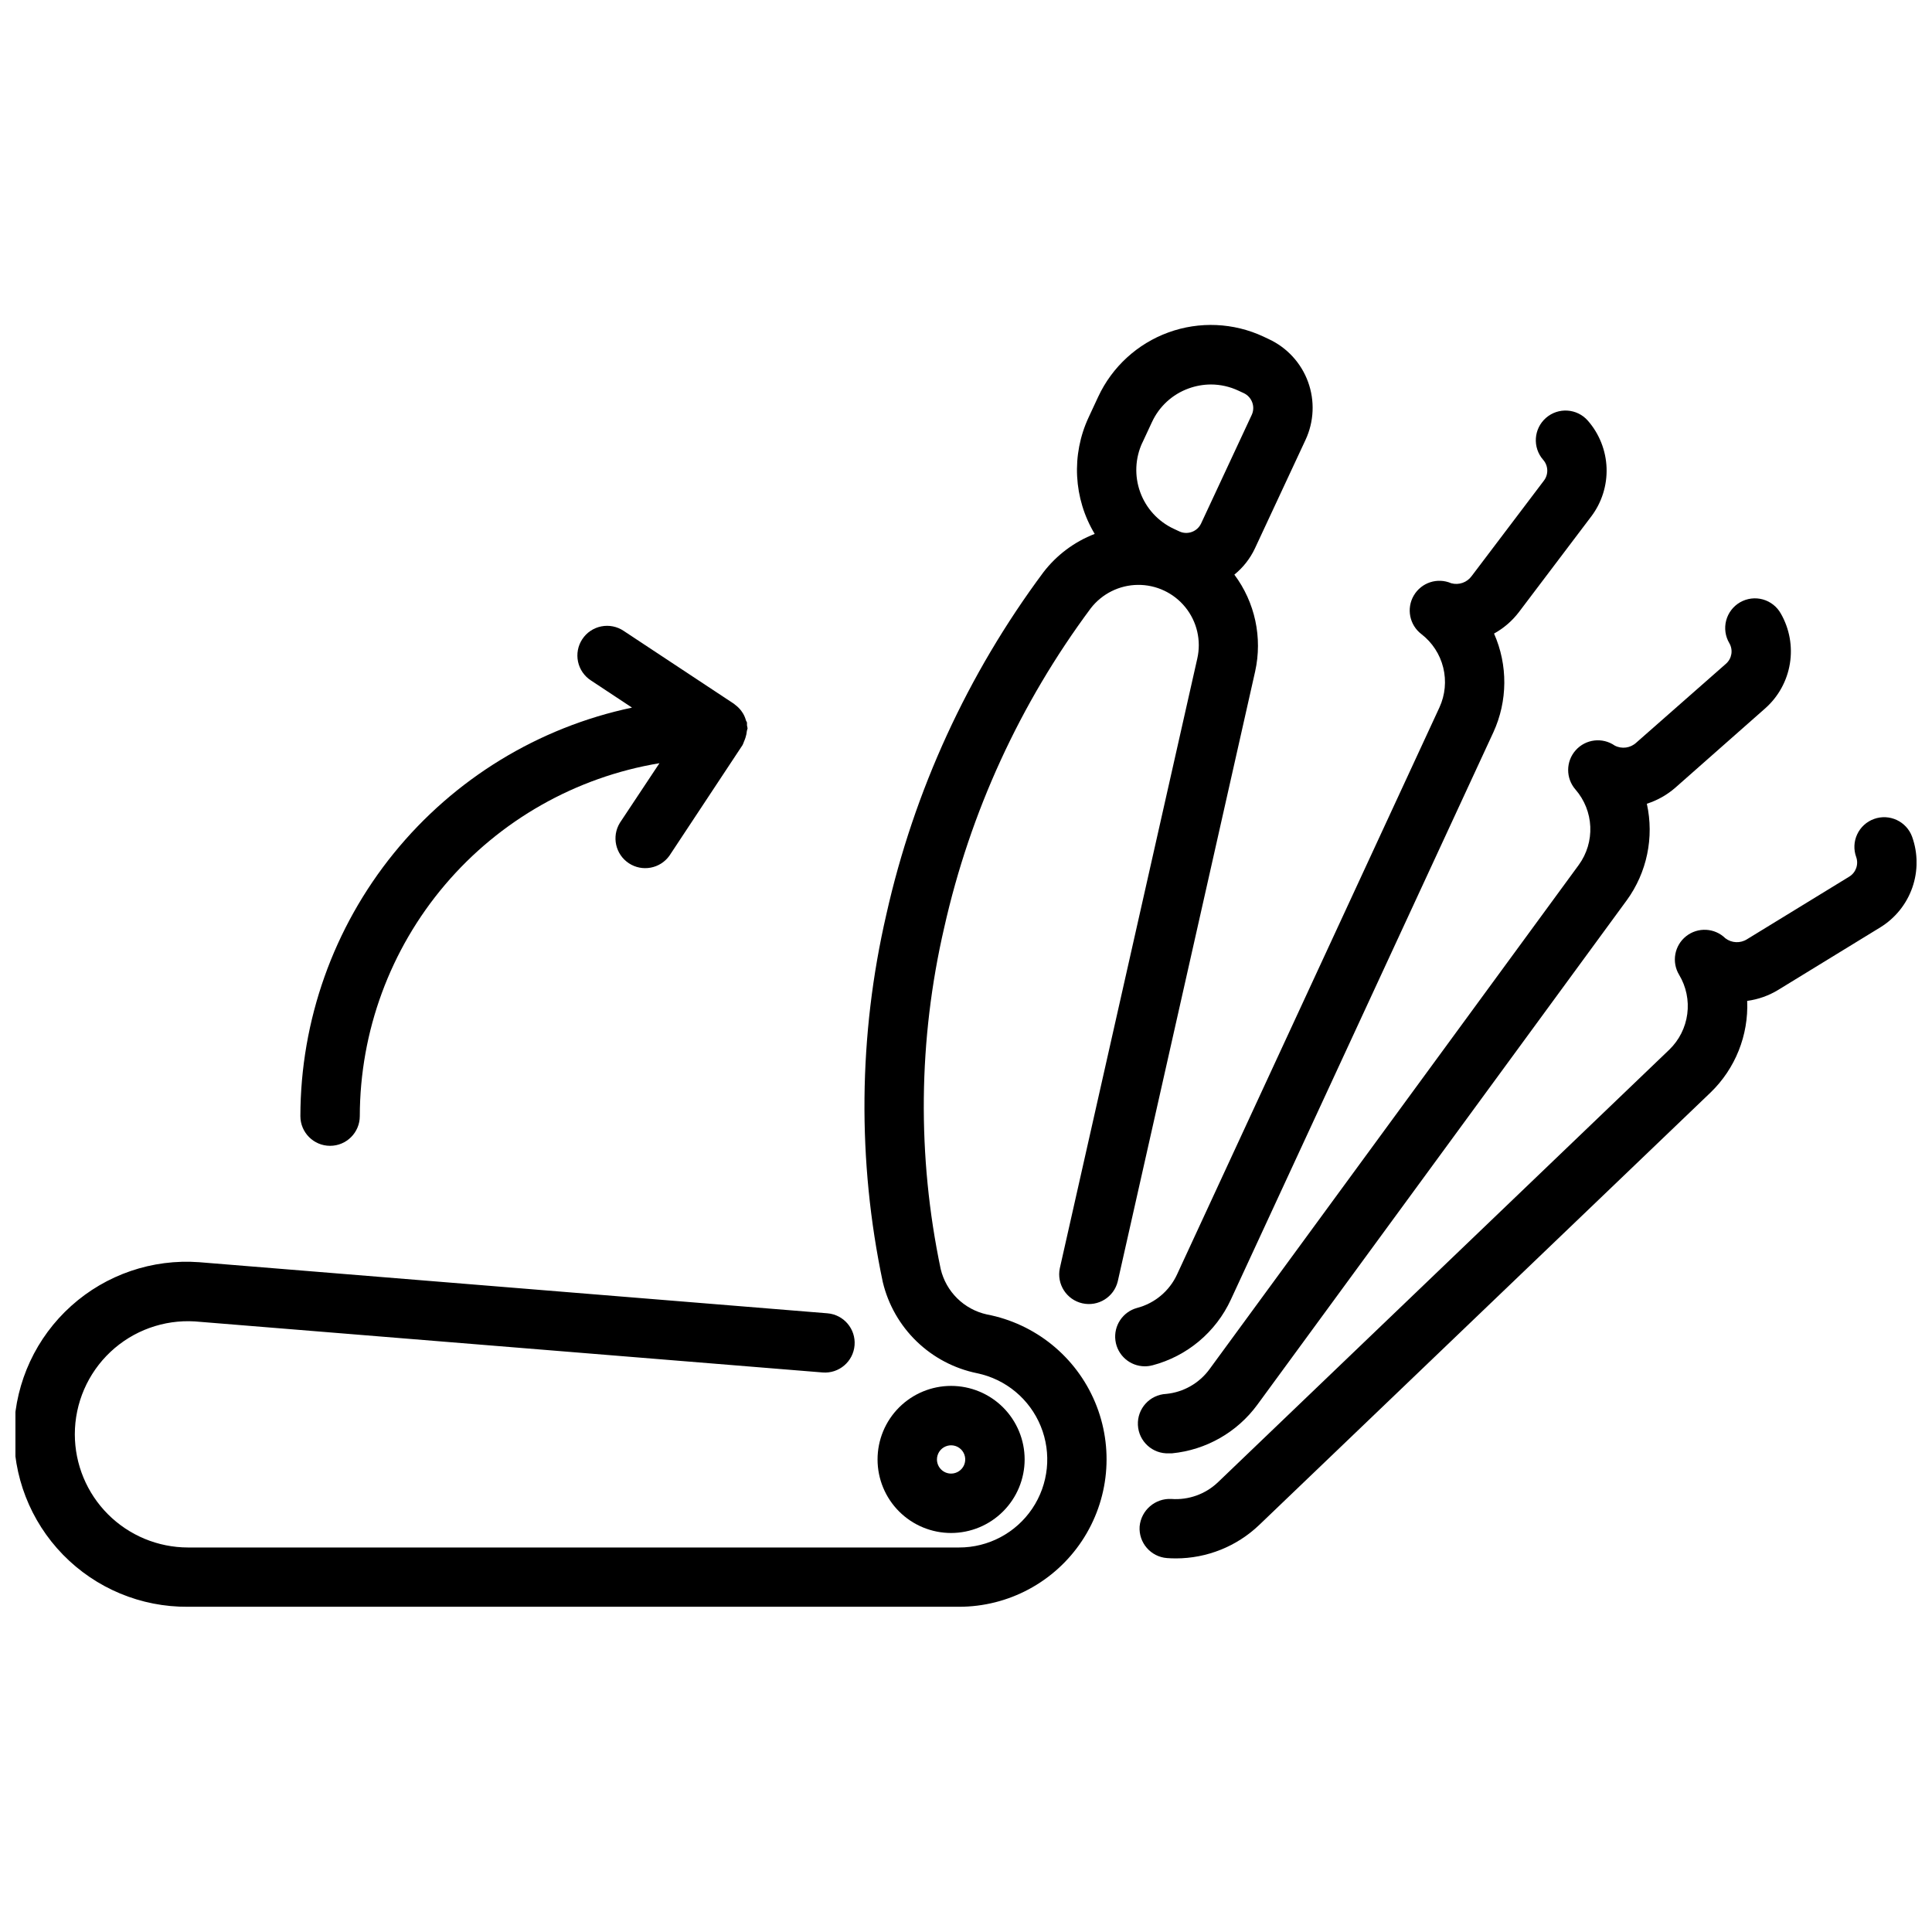
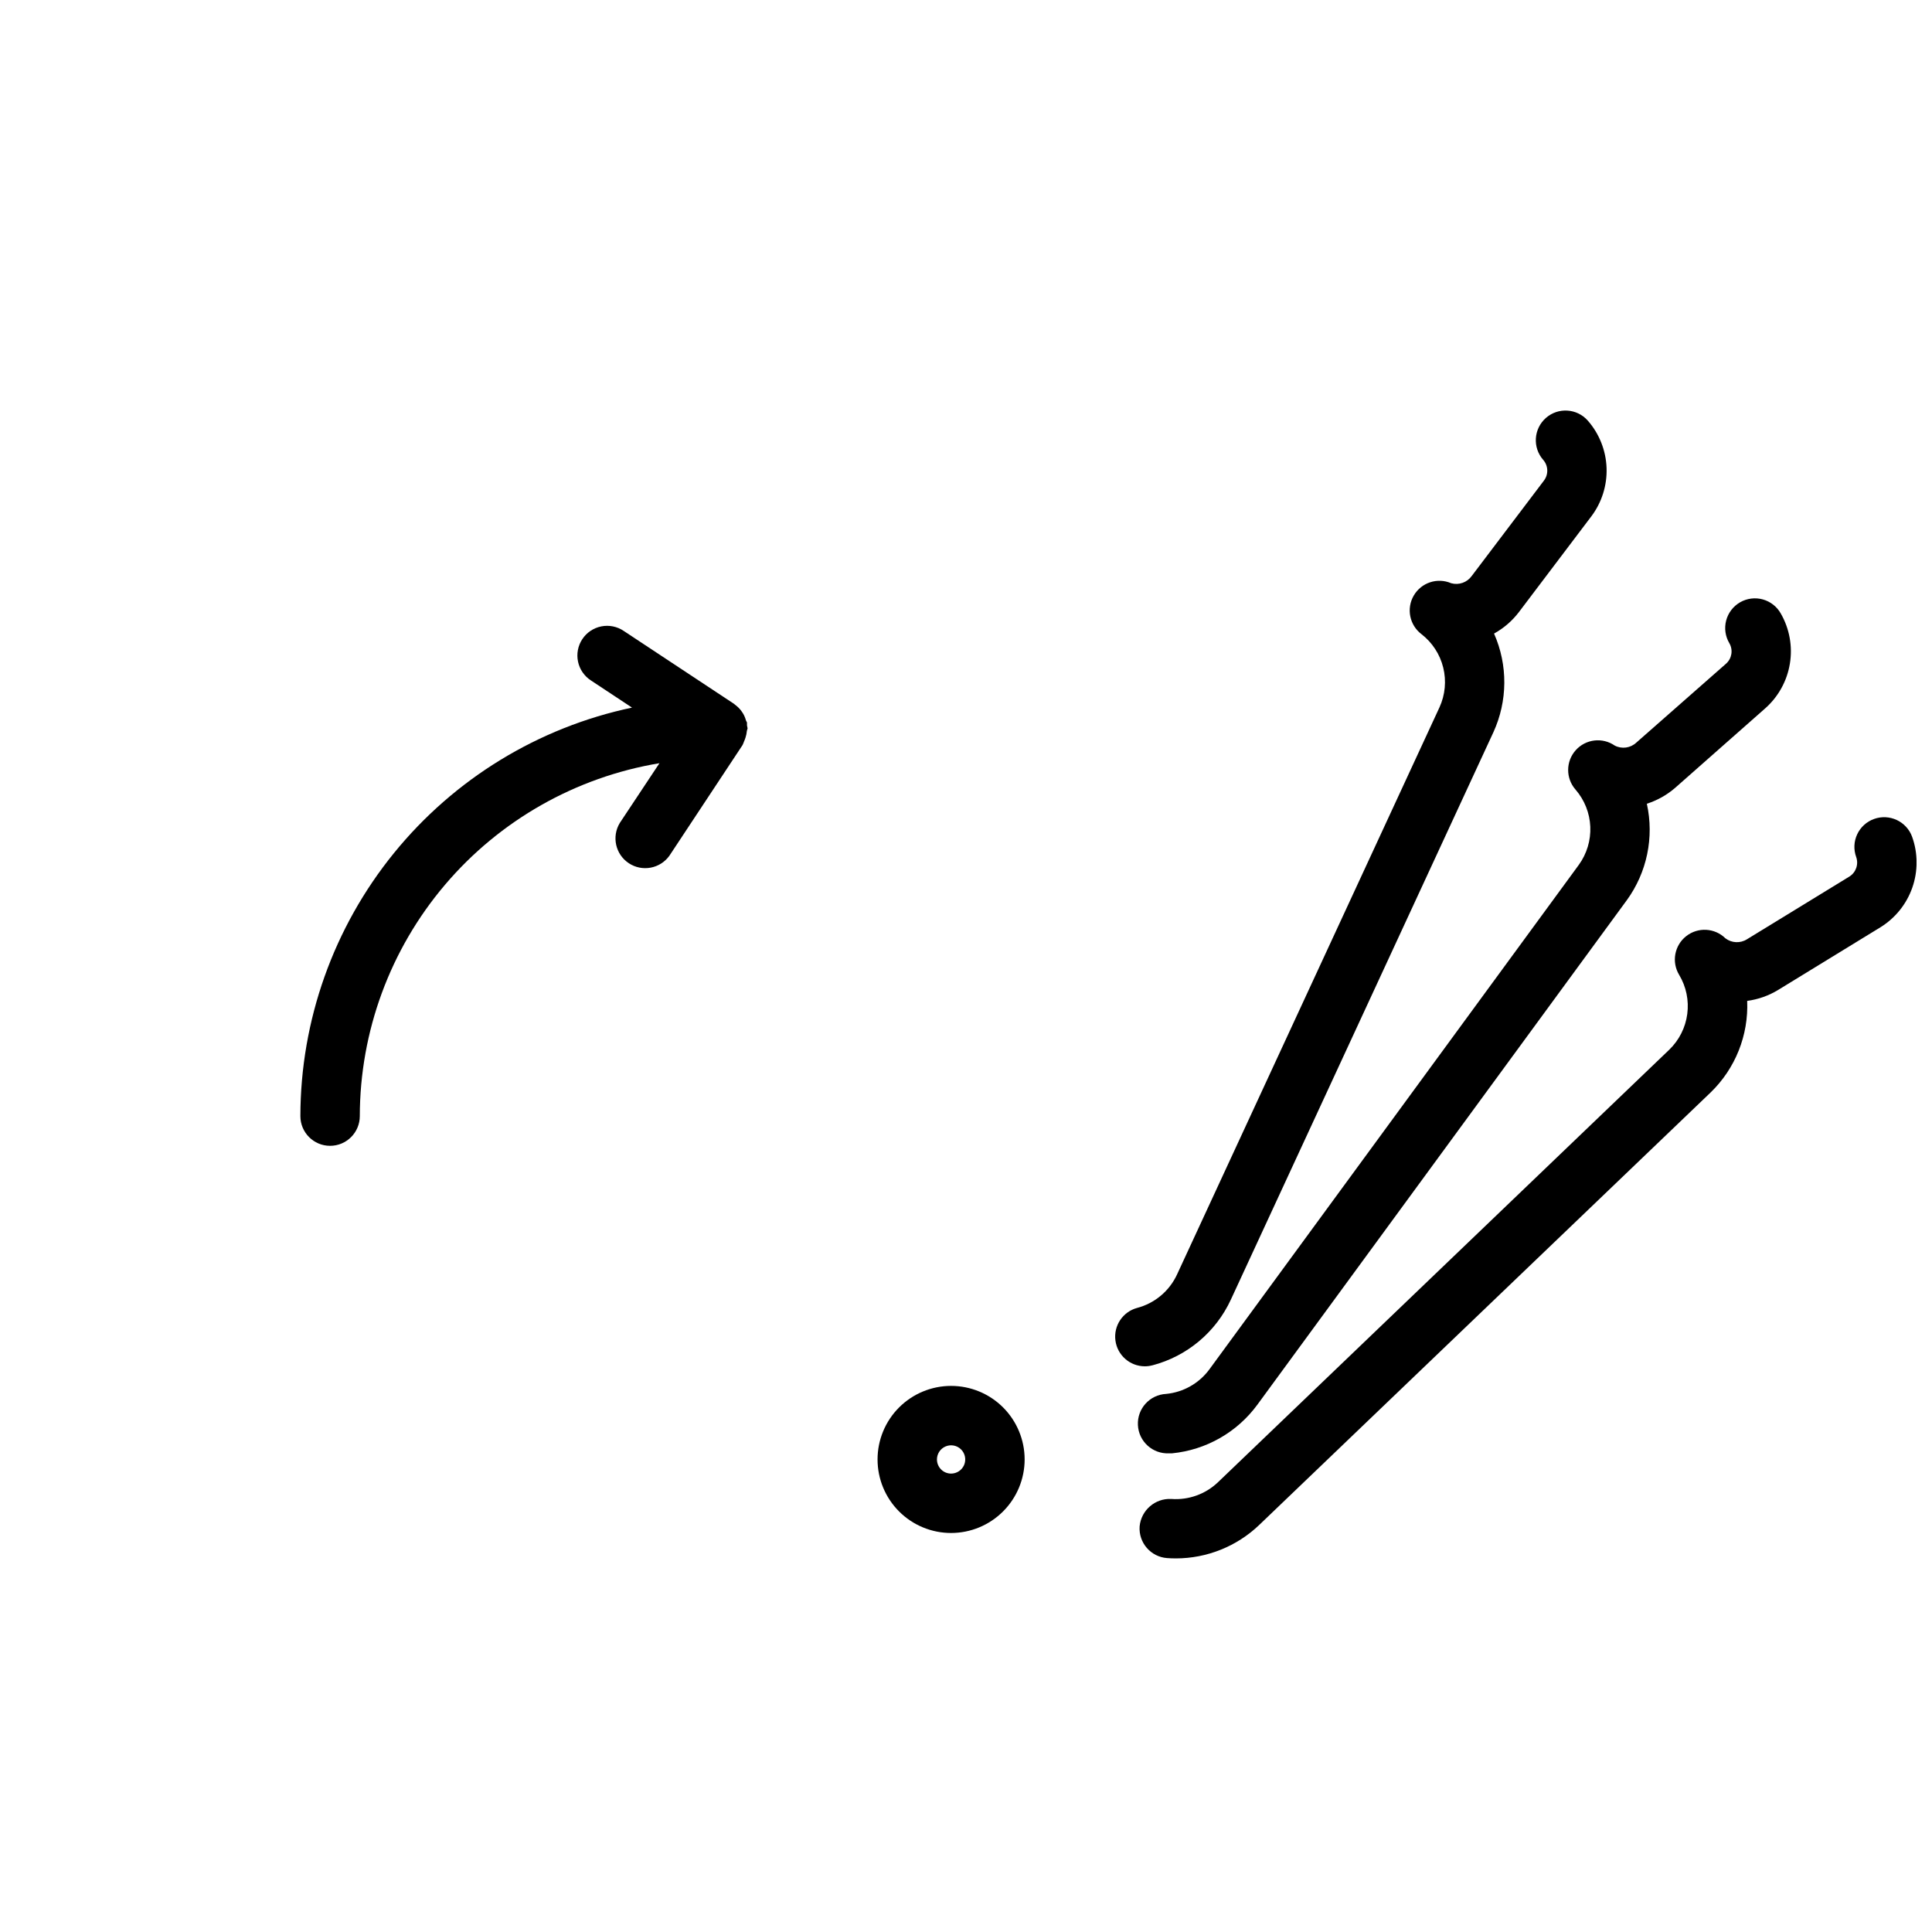
<svg xmlns="http://www.w3.org/2000/svg" width="800px" height="800px" version="1.1" viewBox="144 144 512 512">
  <defs>
    <clipPath id="b">
      <path d="m148.09 230h343.91v340h-343.91z" />
    </clipPath>
    <clipPath id="a">
      <path d="m445 360h206.9v197h-206.9z" />
    </clipPath>
  </defs>
  <g clip-path="url(#b)">
-     <path d="m424.86 480.12c-0.867 4.203 1.789 8.328 5.977 9.273 4.188 0.945 8.359-1.641 9.379-5.809l36.41-161.64c1.988-8.949-0.023-18.316-5.508-25.66 2.312-1.875 4.176-4.246 5.445-6.941l13.414-28.77c2.254-4.828 2.496-10.359 0.672-15.367-1.824-5.008-5.566-9.086-10.402-11.332l-1.418-0.672h0.004c-7.922-3.695-16.984-4.094-25.195-1.105-8.215 2.988-14.902 9.117-18.598 17.039l-2.551 5.481 0.004-0.004c-4.625 9.922-4.019 21.496 1.613 30.879-5.379 2.074-10.082 5.59-13.59 10.16-20.086 26.98-34.27 57.879-41.629 90.699-7.398 32.02-7.719 65.266-0.934 97.422 1.434 5.984 4.543 11.434 8.969 15.711 4.422 4.273 9.973 7.199 16 8.43 7.617 1.574 13.949 6.84 16.887 14.047 2.938 7.203 2.09 15.395-2.258 21.844-4.348 6.449-11.625 10.312-19.402 10.293h-204.34c-7.949-0.012-15.57-3.176-21.191-8.797-5.617-5.621-8.777-13.242-8.789-21.191 0-8.27 3.418-16.172 9.441-21.84 6.023-5.664 14.121-8.59 22.375-8.082l166.35 13.527c4.328 0.352 8.125-2.875 8.473-7.203 0.352-4.332-2.875-8.125-7.203-8.477l-166.47-13.539c-12.418-0.918-24.672 3.266-33.93 11.59-9.262 8.324-14.727 20.062-15.137 32.508-0.406 12.445 4.277 24.516 12.977 33.43 8.695 8.91 20.648 13.891 33.102 13.785h204.34c13.094 0.008 25.32-6.539 32.566-17.441 7.25-10.906 8.562-24.711 3.488-36.785-5.07-12.07-15.848-20.801-28.707-23.254-2.957-0.656-5.668-2.133-7.824-4.258-2.16-2.125-3.672-4.812-4.375-7.762-6.277-29.875-5.957-60.766 0.934-90.504 6.875-30.613 20.109-59.438 38.836-84.609 2.992-3.863 7.586-6.148 12.473-6.199s9.527 2.137 12.598 5.934c3.074 3.801 4.238 8.797 3.164 13.562zm21.883-218.81 2.551-5.481v0.004c1.918-4.144 5.414-7.344 9.711-8.891 1.891-0.688 3.887-1.043 5.898-1.051 2.516 0.004 4.996 0.562 7.273 1.629l1.426 0.66c1.051 0.492 1.859 1.379 2.258 2.469 0.398 1.078 0.348 2.273-0.145 3.316l-13.414 28.77c-1.016 2.16-3.586 3.098-5.754 2.098l-1.48-0.691c-4.137-1.926-7.34-5.418-8.898-9.707-1.562-4.285-1.355-9.02 0.574-13.156z" />
-   </g>
+     </g>
  <path d="m449.39 505.83c9.207-2.414 16.848-8.824 20.824-17.473l69.543-150.29c3.805-8.293 3.871-17.82 0.18-26.164 2.578-1.43 4.832-3.375 6.613-5.723l19.156-25.328v0.004c2.785-3.691 4.215-8.23 4.051-12.852-0.168-4.625-1.922-9.047-4.965-12.527-2.871-3.269-7.844-3.59-11.109-0.723-3.266 2.871-3.59 7.844-0.719 11.113 1.359 1.551 1.445 3.844 0.199 5.488l-19.156 25.305c-1.234 1.707-3.398 2.465-5.426 1.902-3.652-1.578-7.906-0.184-9.914 3.25-2.012 3.434-1.141 7.824 2.019 10.234 2.875 2.219 4.914 5.344 5.781 8.871 0.871 3.523 0.52 7.238-0.992 10.539l-69.547 150.29c-2.027 4.387-5.906 7.641-10.582 8.867-3.805 1.027-6.262 4.715-5.75 8.621 0.512 3.91 3.836 6.836 7.777 6.852 0.68 0.004 1.355-0.086 2.016-0.266z" />
  <path d="m577.64 340.8c-1.547 1.445-3.832 1.762-5.711 0.789-3.269-2.266-7.715-1.734-10.359 1.238-2.644 2.969-2.656 7.445-0.031 10.43 2.371 2.742 3.75 6.203 3.906 9.824 0.156 3.621-0.918 7.188-3.047 10.121l-97.875 133.66c-2.719 3.715-6.891 6.09-11.473 6.539-4.348 0.211-7.703 3.902-7.492 8.25 0.207 4.348 3.902 7.703 8.25 7.496 0.258 0.016 0.516 0.016 0.777 0 9.043-0.883 17.281-5.578 22.648-12.91l97.863-133.64h0.004c5.363-7.371 7.305-16.695 5.332-25.598 2.812-0.898 5.414-2.371 7.629-4.324l23.785-20.992c3.453-3.074 5.746-7.242 6.492-11.805 0.75-4.566-0.094-9.246-2.391-13.262-1.023-1.84-2.742-3.195-4.773-3.762-2.031-0.562-4.203-0.289-6.031 0.762-1.828 1.055-3.156 2.793-3.691 4.832-0.531 2.039-0.227 4.207 0.852 6.019 1.031 1.793 0.66 4.059-0.891 5.426z" />
  <g clip-path="url(#a)">
    <path d="m640.63 361.04c-1.965 0.703-3.566 2.164-4.453 4.055s-0.984 4.059-0.27 6.019c0.695 1.945-0.066 4.113-1.824 5.195l-27.078 16.582-0.004 0.004c-1.773 1.137-4.07 1.043-5.75-0.234-2.832-2.785-7.293-3.023-10.406-0.559-3.117 2.465-3.906 6.863-1.844 10.258 1.863 3.113 2.621 6.762 2.144 10.359-0.473 3.598-2.152 6.926-4.758 9.449l-119.58 114.61c-3.309 3.18-7.816 4.801-12.395 4.461-4.297-0.215-7.996 2.992-8.398 7.273-0.301 4.324 2.953 8.078 7.273 8.395 0.777 0.062 1.562 0.082 2.332 0.082v0.004c8.238-0.004 16.156-3.184 22.105-8.879l119.6-114.59c6.555-6.336 10.086-15.172 9.699-24.277 2.922-0.391 5.734-1.387 8.25-2.93l27.07-16.582h-0.004c3.934-2.43 6.914-6.137 8.445-10.5 1.527-4.363 1.512-9.121-0.047-13.473-1.488-4.094-6.012-6.207-10.109-4.723z" />
  </g>
  <path d="m415.54 530.77c0-5.172-2.055-10.129-5.707-13.785-3.656-3.652-8.613-5.707-13.785-5.707-5.168 0-10.125 2.055-13.781 5.707-3.656 3.656-5.707 8.613-5.707 13.785 0 5.168 2.051 10.125 5.707 13.781s8.613 5.707 13.781 5.707c5.168-0.004 10.125-2.059 13.777-5.715 3.652-3.652 5.711-8.605 5.715-13.773zm-23.238 0c0-1.516 0.914-2.883 2.312-3.461 1.402-0.582 3.012-0.262 4.086 0.809 1.07 1.074 1.391 2.684 0.812 4.086-0.582 1.398-1.949 2.312-3.465 2.312-0.992 0-1.945-0.395-2.648-1.098s-1.098-1.656-1.098-2.648z" />
  <path d="m341.96 336.23v-0.684c0-0.23-0.199-0.387-0.262-0.598h-0.004c-0.172-0.648-0.43-1.27-0.766-1.848-0.148-0.23-0.285-0.453-0.453-0.672h0.004c-0.477-0.645-1.051-1.211-1.703-1.68-0.074-0.051-0.117-0.137-0.199-0.188l-29.293-19.363v-0.004c-1.742-1.176-3.883-1.602-5.941-1.191-2.062 0.41-3.871 1.629-5.027 3.383-1.16 1.754-1.566 3.898-1.133 5.957 0.43 2.055 1.668 3.852 3.434 4.992l10.875 7.191h-0.004c-24.832 5.25-47.105 18.867-63.102 38.57-16 19.703-24.746 44.305-24.781 69.684 0 4.348 3.523 7.875 7.871 7.875s7.875-3.527 7.875-7.875c0.039-22.461 8.039-44.18 22.578-61.301 14.539-17.121 34.676-28.535 56.832-32.219l-10.496 15.816v0.004c-2.211 3.621-1.16 8.34 2.379 10.684 3.539 2.34 8.297 1.457 10.762-1.996l19.363-29.293h0.004c0.156-0.312 0.289-0.637 0.398-0.965 0.156-0.34 0.289-0.691 0.398-1.051 0.188-0.566 0.309-1.156 0.359-1.754 0.074-0.223 0.137-0.449 0.188-0.68-0.035-0.27-0.09-0.535-0.156-0.797z" />
</svg>